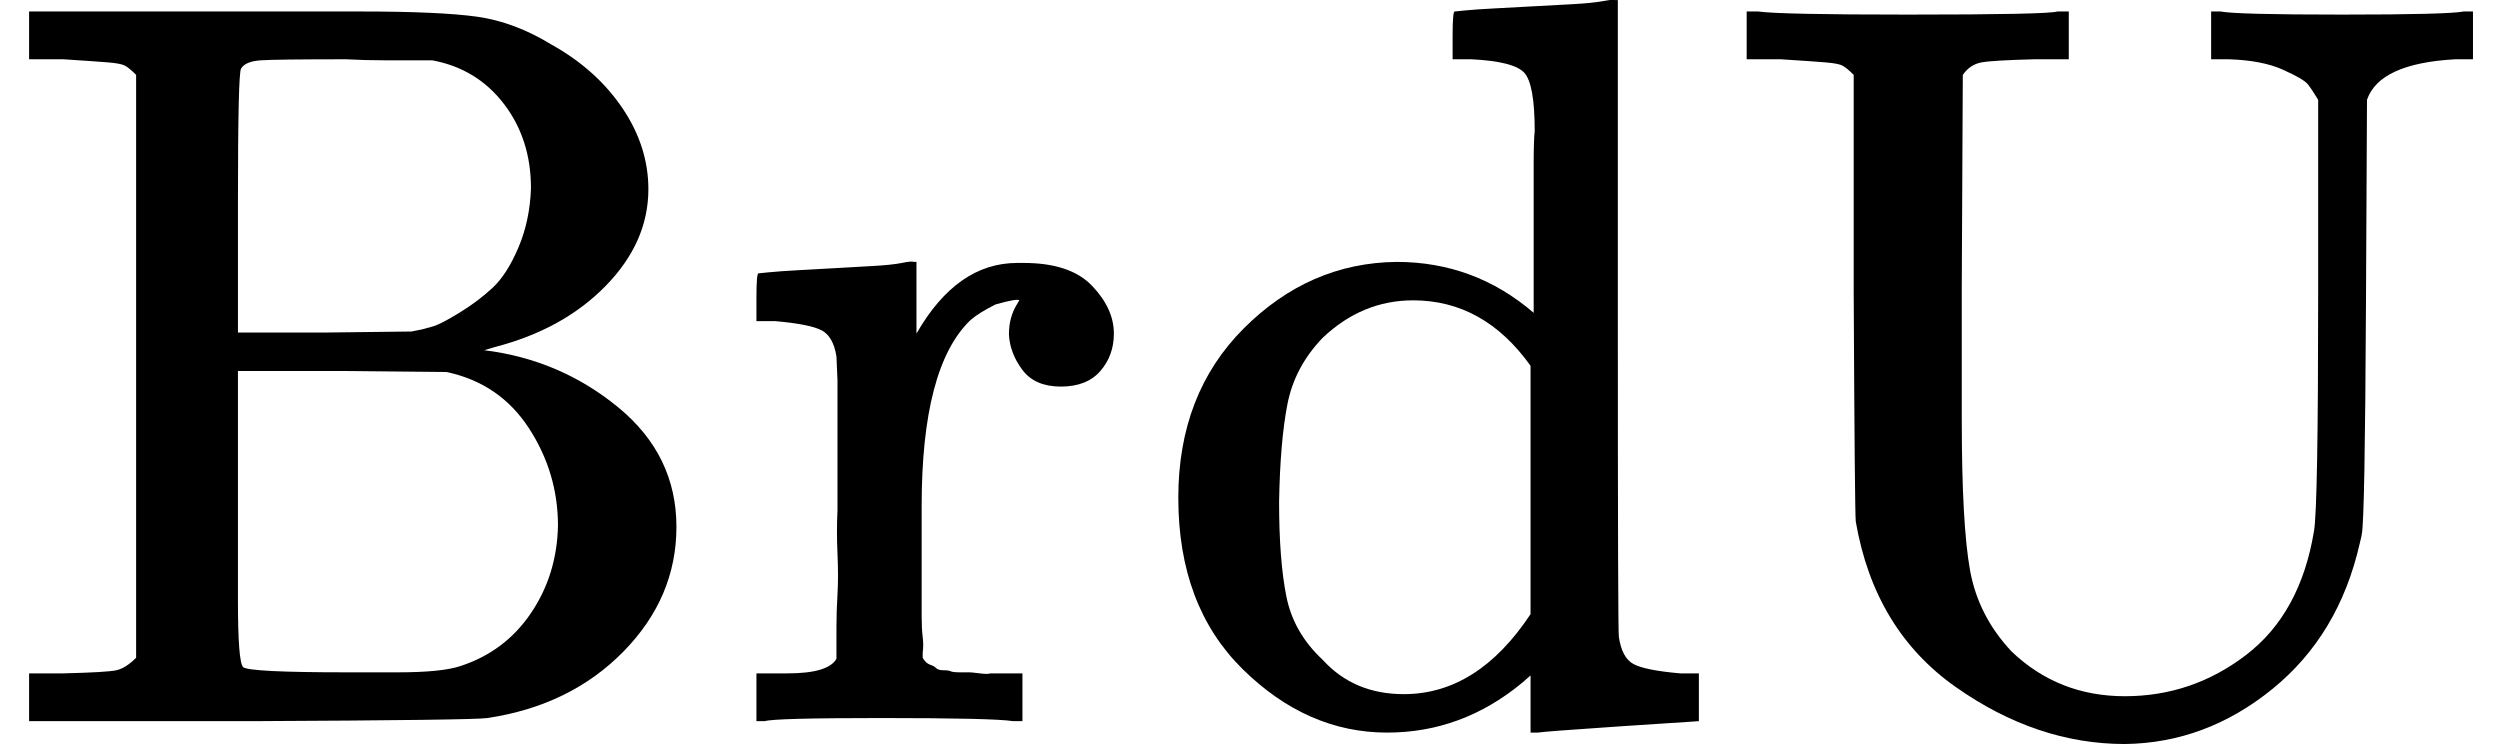
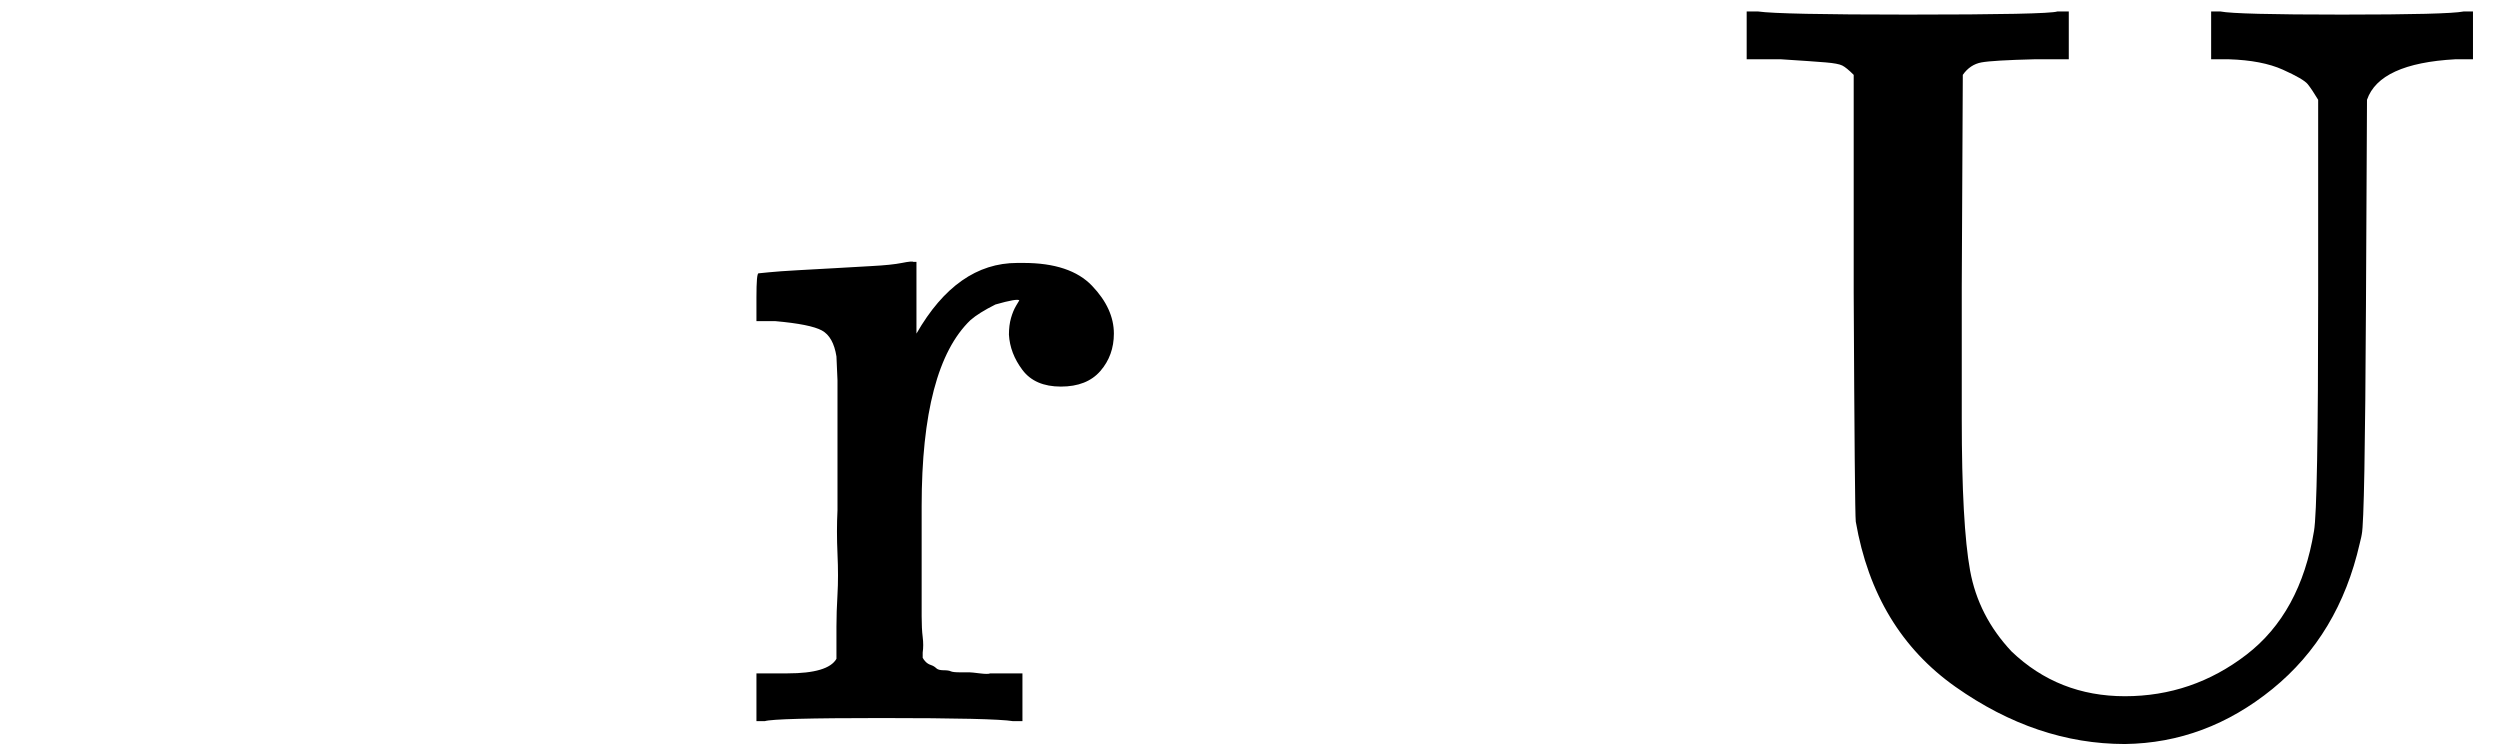
<svg xmlns="http://www.w3.org/2000/svg" style="vertical-align:-.05ex" width="5.443ex" height="1.62ex" viewBox="0 -694 2406 716">
  <g data-mml-node="math" stroke="currentColor" fill="currentColor" stroke-width="0">
-     <path data-c="42" d="M131-622q-7-7-11-9t-16-3-43-3H28v-46h318q77 0 113 5t72 27q43 24 68 61t25 78q0 51-41 93t-107 59l-10 3q73 9 129 55t56 115q0 68-51 120T469-3q-13 2-227 3H28v-46h33q42-1 51-3t19-12v-561zm380 109q0-47-26-81t-69-42h-45q-20 0-38-1-67 0-82 1t-19 8q-3 4-3 129v125h83l84-1 10-2q4-1 11-3t25-13 32-24 25-39 12-57zm26 325q0-51-28-94t-79-54l-101-1H229v221q0 59 5 64 6 5 100 5h49q42 0 60-6 43-14 68-51t26-84z" stroke="none" data-mml-node="mi" />
    <path data-c="72" d="M744-46h14q39 0 47-14v-31q0-14 1-31t0-39 0-42v-125l-1-23q-3-19-14-25t-45-9h-18v-23q0-23 2-23l10-1q10-1 28-2t36-2q16-1 35-2t29-3 11-1h3v69q39-68 97-68h6q45 0 66 22t21 46q0 21-13 36t-38 15q-25 0-37-16t-13-34q0-9 2-16t5-12 3-5q-2-2-23 4-16 8-24 15-47 45-47 179v106q0 12 1 20t0 15v5q1 2 3 4t5 3 5 3 7 2 7 1 9 1 9 0 10 1 10 0h31V0h-9q-18-3-127-3-103 0-112 3h-8v-46h16z" stroke="none" data-mml-node="mi" />
-     <path data-c="64" d="M1476-495v-40q0-24 1-33 0-45-10-56t-51-13h-18v-23q0-23 2-23l10-1q10-1 29-2t37-2 37-2 30-3 11-1h3v304q0 306 1 309 3 20 14 26t45 9h18V0q-2 0-76 5t-79 6h-7v-55l-8 7q-58 48-130 48-77 0-139-61t-62-165q0-100 63-163t147-64q75 0 132 49v-102zm-3 153q-45-63-113-63-49 0-87 36-27 28-34 64t-8 94q0 56 7 91t35 61q30 33 78 33 71 0 122-77v-239z" stroke="none" data-mml-node="mi" />
    <path data-c="55" d="M1784-622q-7-7-11-9t-16-3-43-3h-33v-46h11q21 3 144 3 135 0 144-3h11v46h-33q-40 1-51 3t-18 12l-1 204v127q0 102 8 146t40 78q45 43 109 43 65 0 117-40t65-119q4-23 4-227v-188q-6-10-10-15t-24-14-52-10h-17v-46h9q15 3 117 3t117-3h9v46h-17q-73 4-85 39l-1 199q-1 205-4 219 0 1-2 9-20 88-84 140t-142 53q-85 0-163-55t-96-159q-1-9-2-220v-210z" stroke="none" data-mml-node="mi" />
  </g>
</svg>